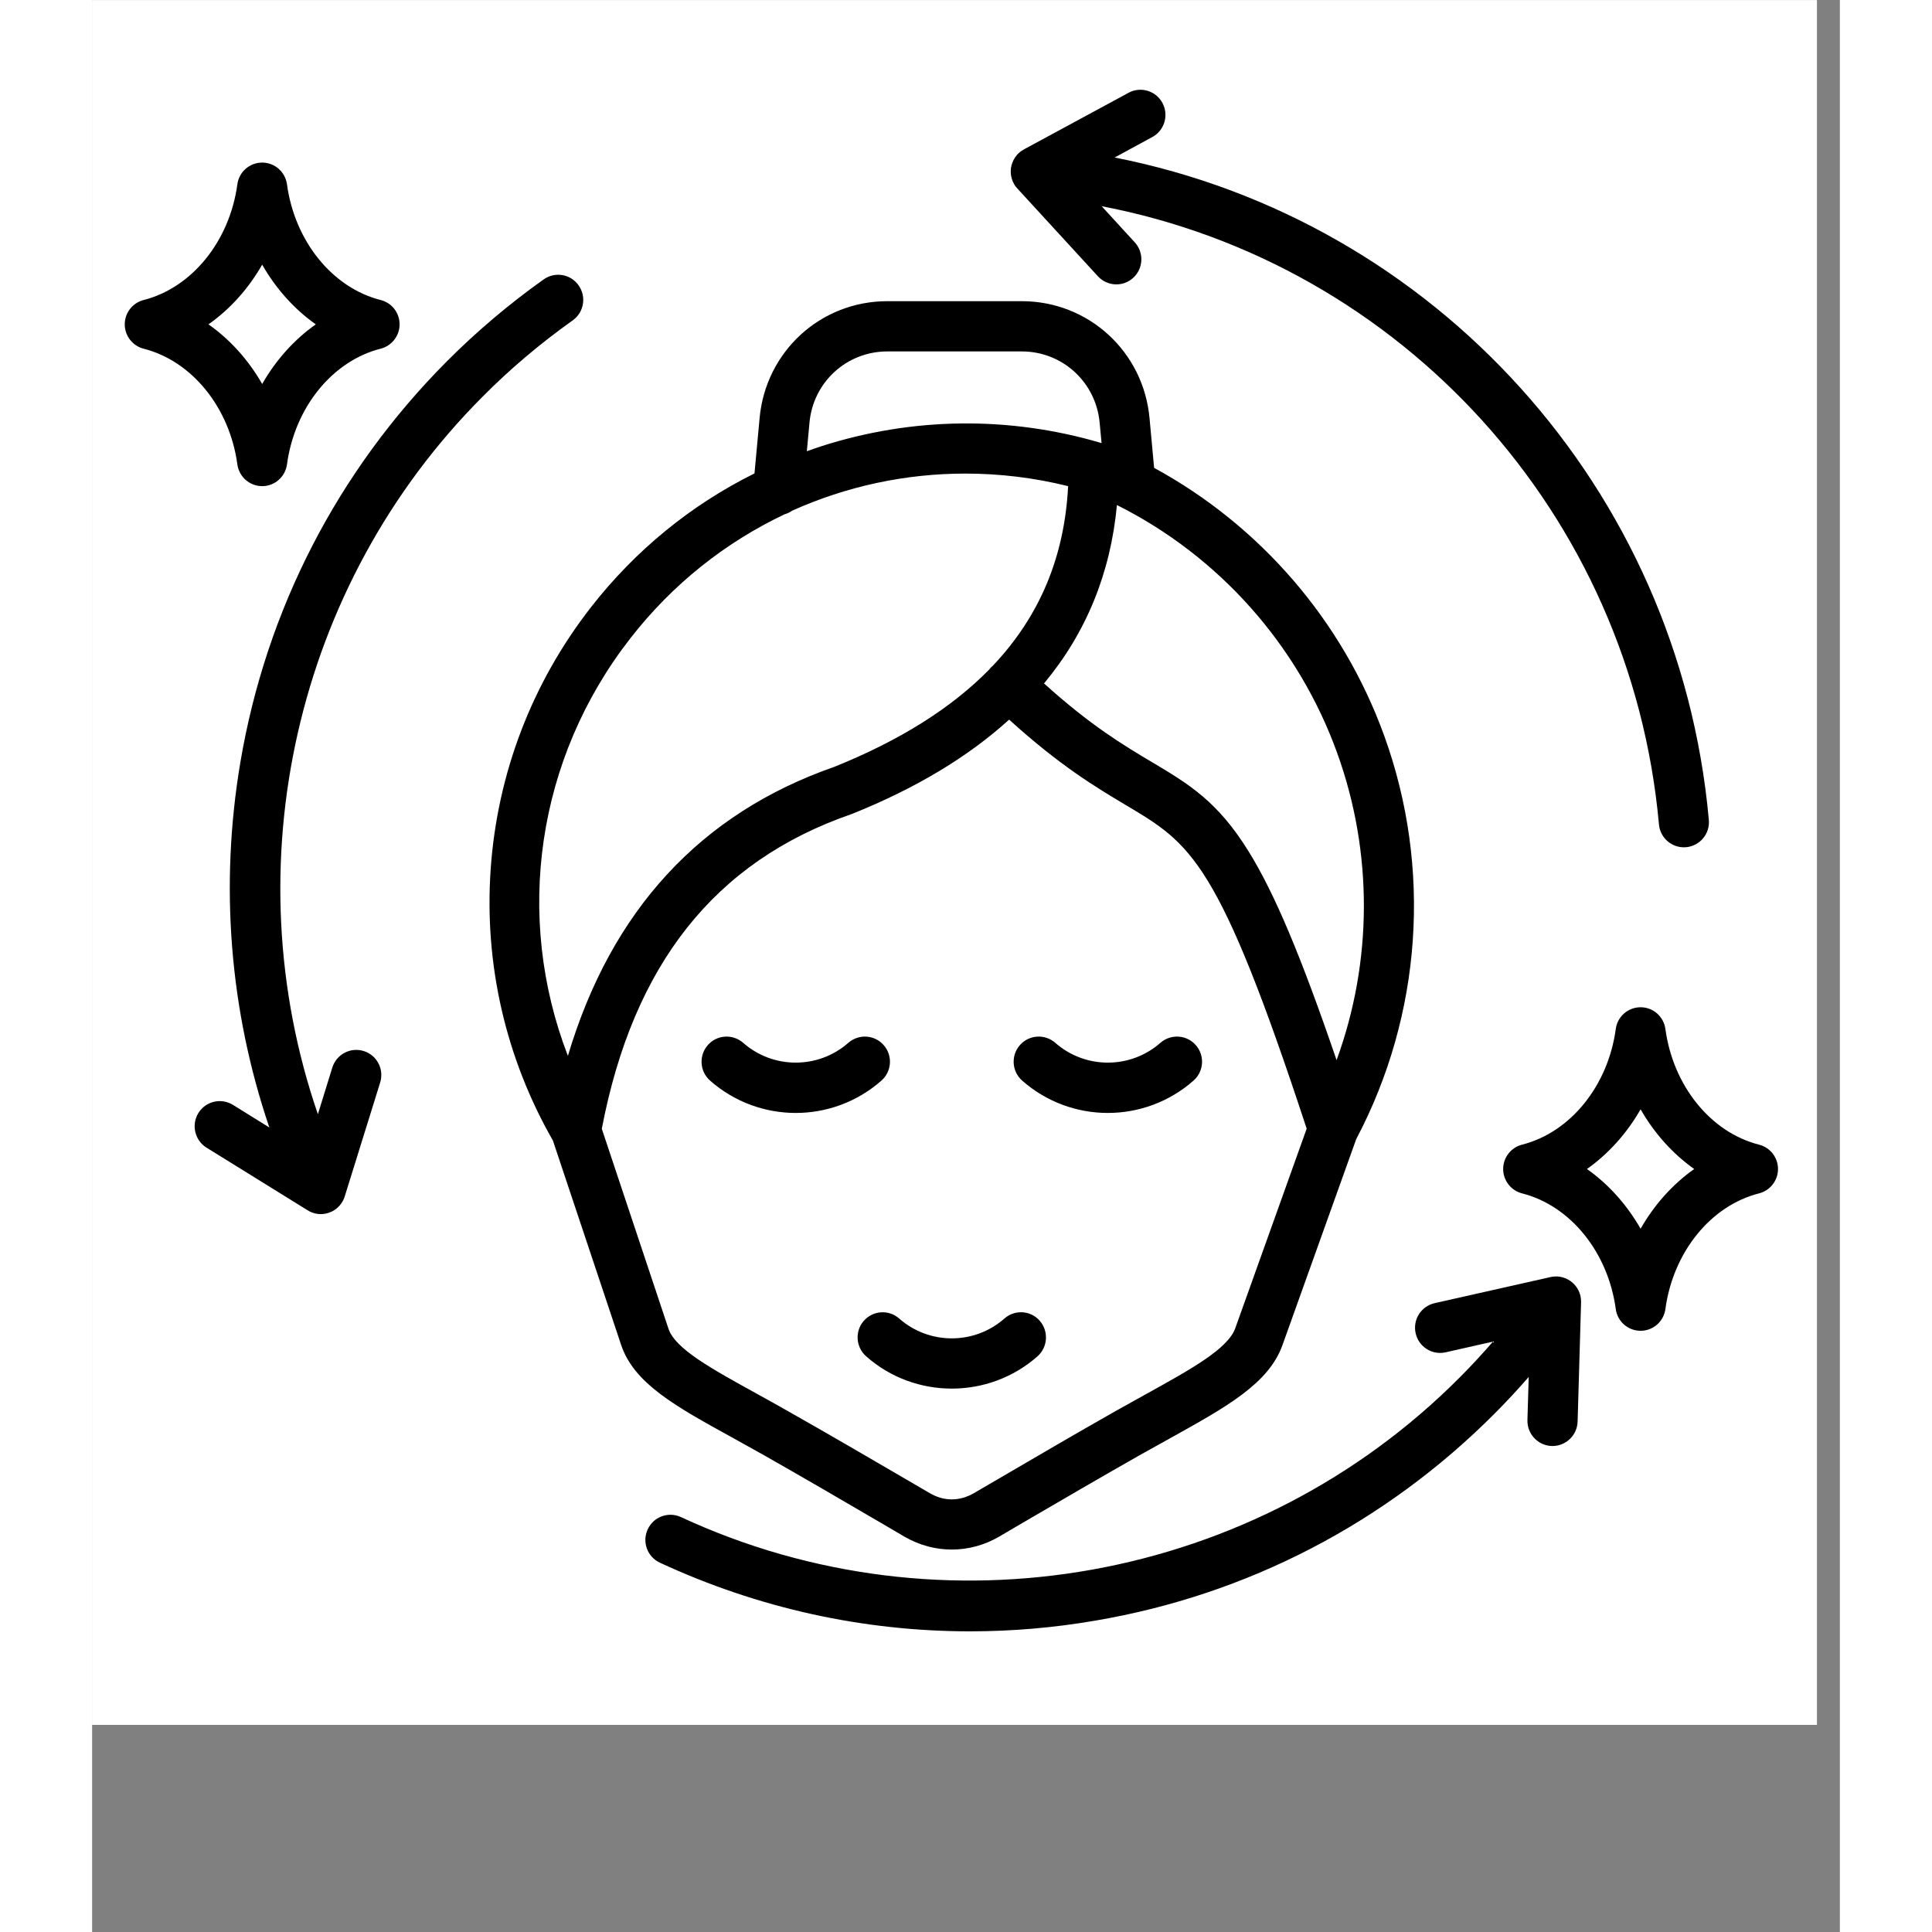
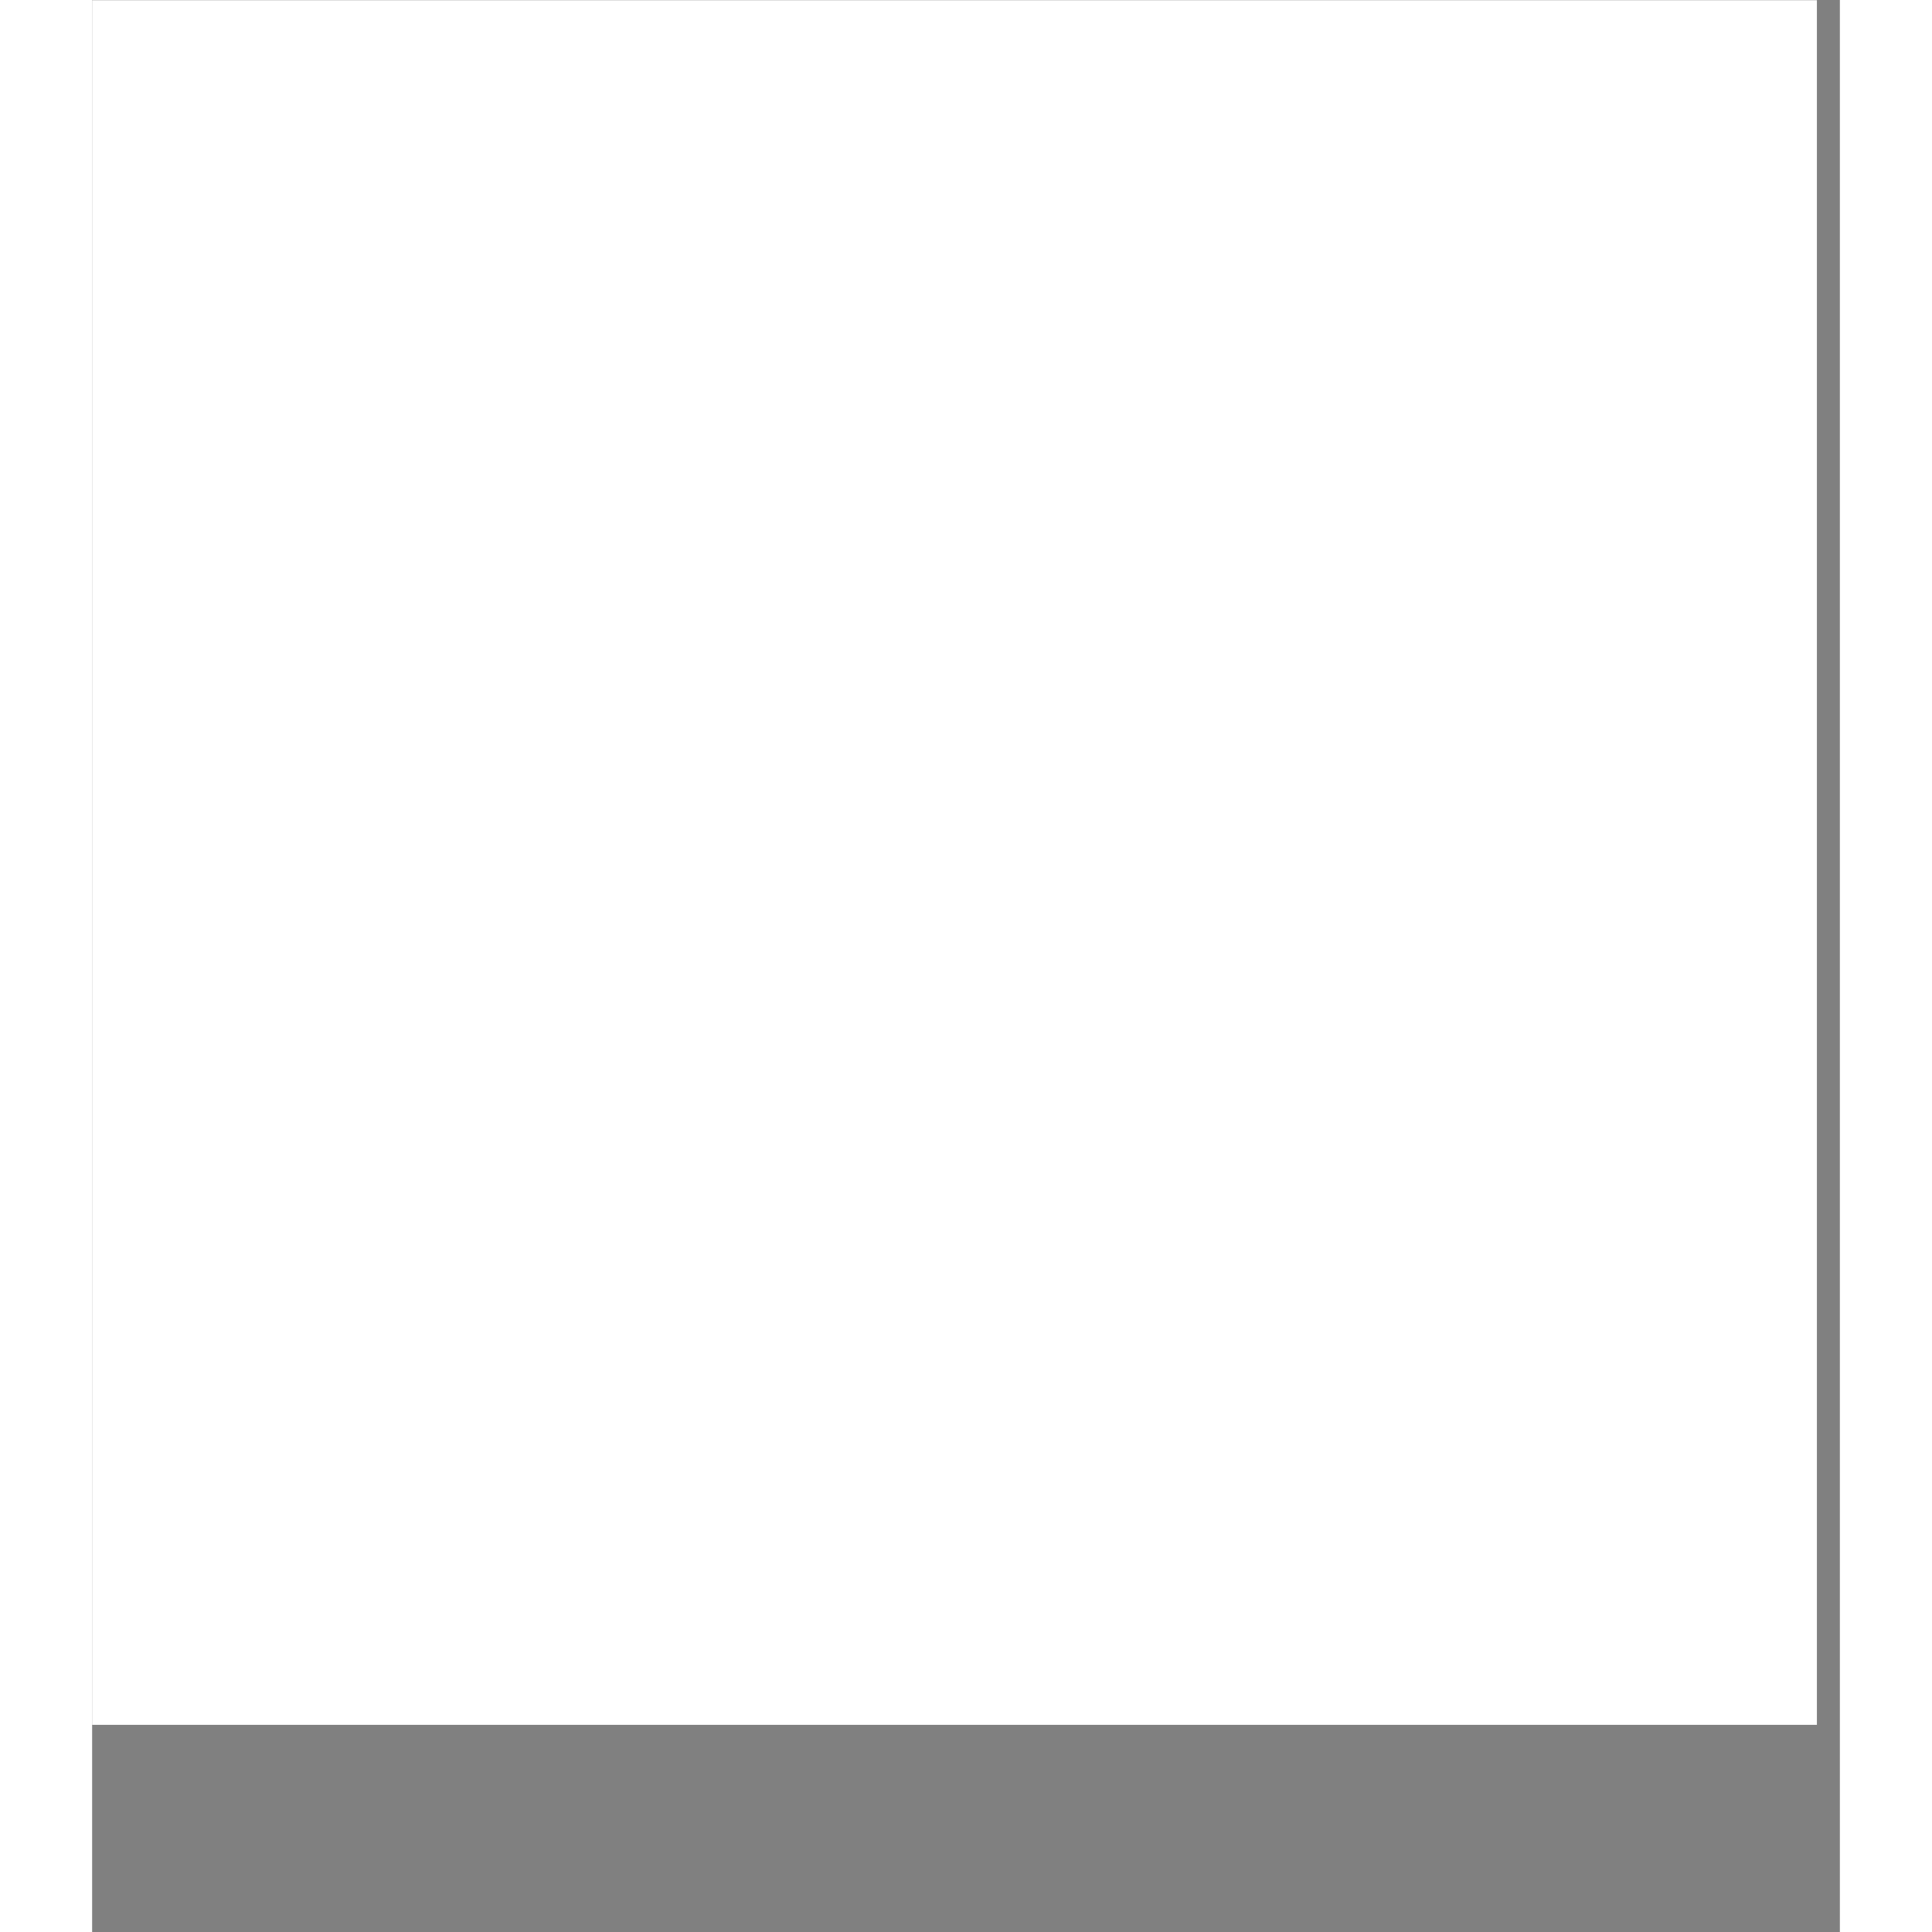
<svg xmlns="http://www.w3.org/2000/svg" version="1.2" preserveAspectRatio="xMidYMid meet" height="100" viewBox="0 0 75.12 83.04" zoomAndPan="magnify" width="100">
  <rect x="0" y="0" width="75.12" height="83.04" fill="#808080" stroke="none" />
  <defs>
    <clipPath id="68e53b0bf5">
      <path d="M 0 0.008 L 74.133 0.008 L 74.133 74.137 L 0 74.137 Z M 0 0.008" />
    </clipPath>
    <clipPath id="e1aa59d606">
      <path d="M 1.34 3.715 L 72.508 3.715 L 72.508 70.43 L 1.34 70.43 Z M 1.34 3.715" />
    </clipPath>
  </defs>
  <g id="3367a76d9e">
    <g clip-path="url(#68e53b0bf5)" clip-rule="nonzero">
      <path d="M 0 0.008 L 74.133 0.008 L 74.133 74.137 L 0 74.137 Z M 0 0.008" style="stroke:none;fill-rule:nonzero;fill:#ffffff;fill-opacity:1;" />
-       <path d="M 0 0.008 L 74.133 0.008 L 74.133 74.137 L 0 74.137 Z M 0 0.008" style="stroke:none;fill-rule:nonzero;fill:#ffffff;fill-opacity:1;" />
    </g>
    <g clip-path="url(#e1aa59d606)" clip-rule="nonzero">
-       <path d="M 68.859 50.246 C 67.934 49.59 67.145 48.711 66.555 47.68 C 65.965 48.711 65.176 49.59 64.25 50.246 C 65.176 50.898 65.965 51.781 66.555 52.812 C 67.145 51.781 67.934 50.898 68.859 50.246 Z M 72.461 50.246 C 72.461 50.738 72.125 51.172 71.645 51.293 C 69.57 51.82 67.953 53.816 67.621 56.266 C 67.547 56.801 67.094 57.199 66.555 57.199 C 66.016 57.199 65.559 56.801 65.488 56.266 C 65.156 53.816 63.535 51.82 61.461 51.293 C 60.984 51.172 60.648 50.738 60.648 50.246 C 60.648 49.75 60.984 49.32 61.461 49.199 C 63.535 48.672 65.156 46.676 65.488 44.227 C 65.559 43.691 66.016 43.293 66.555 43.293 C 67.094 43.293 67.547 43.691 67.621 44.227 C 67.953 46.676 69.57 48.672 71.645 49.199 C 72.125 49.32 72.461 49.75 72.461 50.246 Z M 5 13.941 C 5.93 14.594 6.719 15.473 7.309 16.504 C 7.898 15.473 8.688 14.594 9.613 13.941 C 8.688 13.289 7.898 12.406 7.309 11.375 C 6.719 12.406 5.93 13.289 5 13.941 Z M 2.215 14.988 C 1.738 14.867 1.402 14.434 1.402 13.941 C 1.402 13.445 1.738 13.016 2.215 12.895 C 4.289 12.367 5.91 10.367 6.242 7.922 C 6.312 7.387 6.77 6.988 7.309 6.988 C 7.848 6.988 8.301 7.387 8.375 7.922 C 8.707 10.367 10.324 12.367 12.398 12.895 C 12.879 13.012 13.215 13.445 13.215 13.941 C 13.215 14.434 12.879 14.867 12.398 14.988 C 10.324 15.516 8.707 17.512 8.375 19.961 C 8.301 20.496 7.848 20.895 7.309 20.895 C 6.77 20.895 6.316 20.496 6.242 19.961 C 5.91 17.512 4.289 15.516 2.215 14.988 Z M 33.168 56.77 C 32.777 57.219 32.82 57.902 33.27 58.297 C 34.316 59.223 35.633 59.684 36.949 59.684 C 38.266 59.684 39.582 59.223 40.633 58.297 C 41.078 57.902 41.121 57.219 40.73 56.77 C 40.34 56.32 39.66 56.277 39.211 56.672 C 37.922 57.809 35.977 57.809 34.688 56.672 C 34.242 56.277 33.559 56.324 33.168 56.77 Z M 39.973 46.445 C 41.023 47.371 42.34 47.836 43.656 47.836 C 44.973 47.836 46.289 47.371 47.34 46.445 C 47.785 46.051 47.832 45.371 47.438 44.922 C 47.047 44.473 46.367 44.43 45.918 44.82 C 44.629 45.957 42.684 45.957 41.395 44.82 C 40.949 44.43 40.266 44.473 39.875 44.922 C 39.484 45.371 39.527 46.051 39.973 46.445 Z M 33.926 46.445 C 34.371 46.051 34.418 45.371 34.023 44.922 C 33.633 44.473 32.953 44.43 32.504 44.82 C 31.215 45.957 29.27 45.957 27.98 44.82 C 27.531 44.43 26.852 44.473 26.461 44.922 C 26.07 45.371 26.113 46.051 26.559 46.445 C 27.609 47.371 28.926 47.836 30.242 47.836 C 31.559 47.836 32.875 47.371 33.926 46.445 Z M 28.551 59.895 C 26.602 58.82 25.062 57.973 24.773 57.113 L 21.906 48.516 C 23.258 41.453 26.766 37.027 32.625 34.996 C 32.641 34.988 32.656 34.984 32.676 34.977 C 35.41 33.879 37.656 32.527 39.414 30.93 C 41.602 32.918 43.168 33.852 44.453 34.617 C 47.242 36.277 48.414 36.977 52.203 48.512 L 49.133 57.09 C 48.816 57.973 47.246 58.844 45.262 59.941 C 44.844 60.172 44.406 60.414 43.949 60.672 C 42.27 61.625 40.574 62.617 38.934 63.574 L 37.902 64.176 C 37.285 64.535 36.609 64.535 36 64.176 L 34.969 63.574 C 33.328 62.617 31.633 61.629 29.949 60.676 C 29.461 60.395 28.992 60.141 28.551 59.895 Z M 20.449 45.383 C 18.141 39.395 19.094 32.609 23.141 27.426 C 24.953 25.098 27.234 23.301 29.77 22.102 C 29.883 22.07 29.992 22.016 30.09 21.949 C 32.418 20.902 34.953 20.355 37.531 20.355 C 39 20.355 40.48 20.531 41.949 20.895 C 41.797 23.93 40.727 26.488 38.715 28.613 C 38.684 28.641 38.652 28.668 38.625 28.695 C 38.598 28.727 38.574 28.754 38.551 28.785 C 36.922 30.441 34.711 31.828 31.898 32.961 C 26.148 34.965 22.309 39.133 20.449 45.383 Z M 30.719 19.395 C 30.918 19.324 31.113 19.254 31.316 19.188 C 35.234 17.926 39.391 17.871 43.34 19.031 C 43.34 19.031 43.344 19.031 43.344 19.031 C 43.344 19.035 43.348 19.035 43.348 19.035 C 43.352 19.035 43.352 19.039 43.355 19.039 C 43.363 19.039 43.375 19.043 43.387 19.047 L 43.305 18.172 C 43.145 16.426 41.707 15.105 39.957 15.105 L 34.18 15.105 C 32.43 15.105 30.988 16.426 30.832 18.172 Z M 44.047 21.707 C 48.422 23.898 51.832 27.711 53.512 32.359 C 55.062 36.648 55.035 41.336 53.488 45.566 C 51.953 41.074 50.82 38.398 49.723 36.621 C 48.383 34.441 47.133 33.699 45.555 32.758 C 44.363 32.051 42.918 31.188 40.914 29.375 C 42.727 27.195 43.773 24.637 44.047 21.707 Z M 27.516 61.789 C 25.059 60.438 23.285 59.457 22.734 57.797 L 19.805 49.023 C 17.777 45.48 16.848 41.449 17.129 37.367 C 17.414 33.246 18.906 29.348 21.445 26.094 C 23.348 23.656 25.738 21.703 28.469 20.348 L 28.688 17.977 C 28.949 15.109 31.309 12.945 34.18 12.945 L 39.957 12.945 C 42.824 12.945 45.188 15.109 45.449 17.977 L 45.645 20.109 C 50.203 22.59 53.746 26.68 55.535 31.621 C 57.594 37.309 57.152 43.621 54.332 48.961 L 51.16 57.82 C 50.566 59.469 48.777 60.461 46.301 61.836 C 45.891 62.062 45.461 62.301 45.008 62.555 C 43.34 63.504 41.648 64.488 40.016 65.441 L 38.984 66.047 C 38.348 66.418 37.648 66.602 36.949 66.602 C 36.25 66.602 35.555 66.418 34.914 66.047 L 33.887 65.445 C 32.25 64.488 30.562 63.504 28.891 62.555 C 28.41 62.285 27.949 62.031 27.516 61.789 Z M 63.973 55.723 L 63.973 55.719 C 63.973 55.719 63.973 55.719 63.973 55.715 C 63.918 55.461 63.77 55.227 63.543 55.062 C 63.539 55.062 63.539 55.062 63.539 55.062 C 63.316 54.902 63.051 54.84 62.793 54.871 C 62.762 54.875 62.73 54.879 62.699 54.887 C 62.691 54.891 62.688 54.891 62.68 54.891 L 57.699 56.012 C 57.121 56.145 56.754 56.723 56.887 57.305 C 57.016 57.887 57.59 58.254 58.172 58.125 L 60.211 57.664 C 59.746 58.199 59.266 58.719 58.77 59.215 C 50.004 68.016 36.555 70.422 25.309 65.207 C 24.77 64.957 24.129 65.191 23.879 65.734 C 23.629 66.277 23.863 66.918 24.406 67.168 C 28.617 69.121 33.145 70.117 37.734 70.117 C 39.527 70.117 41.328 69.965 43.121 69.656 C 49.652 68.547 55.59 65.465 60.293 60.746 C 60.793 60.242 61.277 59.723 61.746 59.184 L 61.691 61.039 C 61.676 61.637 62.145 62.133 62.738 62.152 C 63.336 62.164 63.828 61.699 63.848 61.102 L 63.996 55.996 C 63.996 55.934 63.996 55.871 63.988 55.809 C 63.984 55.781 63.977 55.75 63.973 55.723 Z M 20.652 13.773 C 19.273 14.754 17.965 15.855 16.773 17.059 C 8.711 25.148 6.035 37.219 9.703 47.891 L 10.324 45.883 C 10.504 45.316 11.105 44.996 11.676 45.176 C 12.242 45.355 12.559 45.957 12.379 46.531 L 10.859 51.418 C 10.777 51.691 10.582 51.934 10.309 52.07 C 10.293 52.074 10.277 52.086 10.262 52.09 C 10.121 52.152 9.977 52.184 9.832 52.184 C 9.723 52.184 9.617 52.168 9.516 52.137 C 9.516 52.137 9.516 52.137 9.516 52.133 C 9.477 52.125 9.438 52.109 9.402 52.094 C 9.348 52.07 9.297 52.043 9.25 52.012 L 4.918 49.328 C 4.414 49.016 4.254 48.348 4.566 47.84 C 4.879 47.332 5.543 47.176 6.051 47.488 L 7.617 48.461 C 5.91 43.434 5.477 38.07 6.371 32.766 C 7.48 26.207 10.551 20.246 15.25 15.527 C 16.531 14.242 17.93 13.059 19.41 12.008 C 19.895 11.664 20.566 11.777 20.91 12.266 C 21.254 12.754 21.141 13.426 20.652 13.773 Z M 39.641 7.938 C 39.676 7.996 39.719 8.055 39.77 8.105 L 43.23 11.875 C 43.633 12.312 44.312 12.344 44.75 11.938 C 45.188 11.535 45.215 10.852 44.812 10.414 L 43.391 8.863 C 56.266 11.332 66.141 22.09 67.344 35.434 C 67.395 35.996 67.863 36.418 68.414 36.418 C 68.449 36.418 68.48 36.418 68.512 36.414 C 69.105 36.359 69.543 35.836 69.488 35.238 C 68.203 20.977 57.688 9.473 43.949 6.77 L 45.566 5.891 C 46.09 5.609 46.285 4.953 46.004 4.426 C 45.723 3.902 45.07 3.703 44.547 3.988 L 40.062 6.414 C 40.035 6.43 40.012 6.441 39.992 6.457 C 39.898 6.512 39.82 6.582 39.75 6.66 C 39.629 6.801 39.539 6.977 39.504 7.168 C 39.504 7.172 39.504 7.172 39.504 7.172 C 39.5 7.18 39.5 7.188 39.496 7.195 C 39.484 7.258 39.48 7.32 39.484 7.383 C 39.484 7.586 39.543 7.773 39.641 7.938 Z M 39.641 7.938" style="stroke:none;fill-rule:evenodd;fill:#000000;fill-opacity:1;" />
-     </g>
+       </g>
  </g>
</svg>